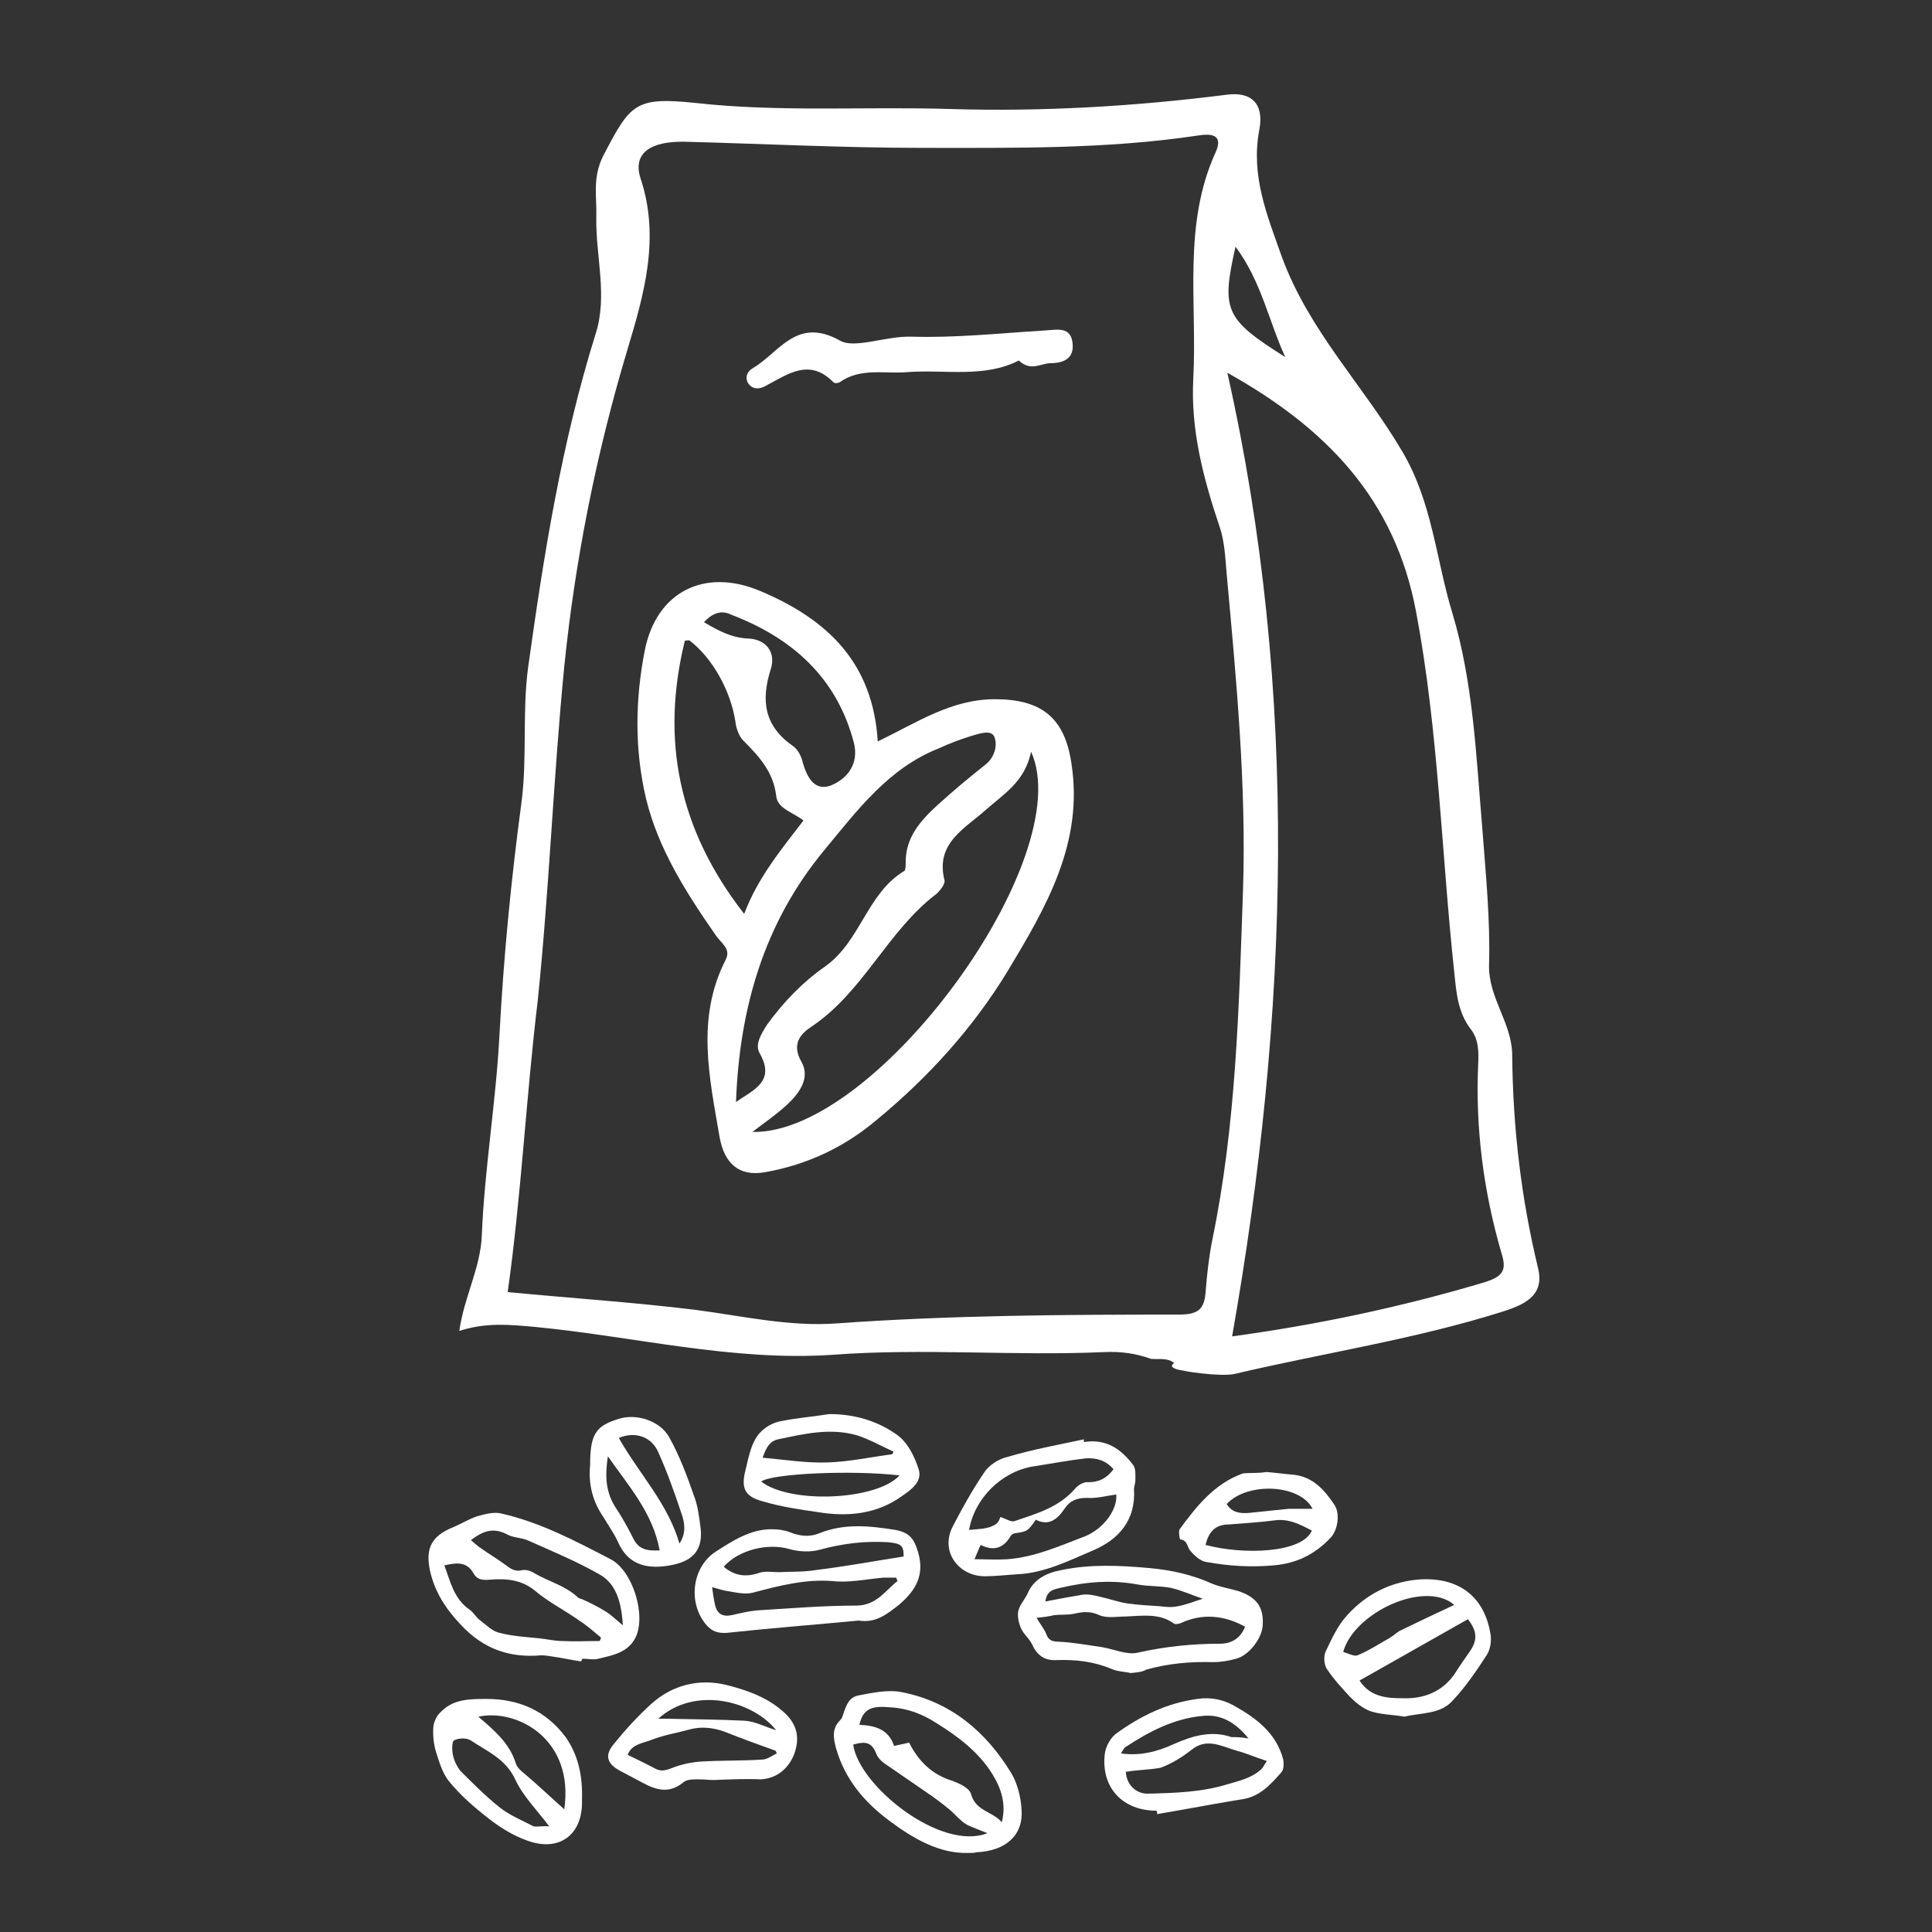
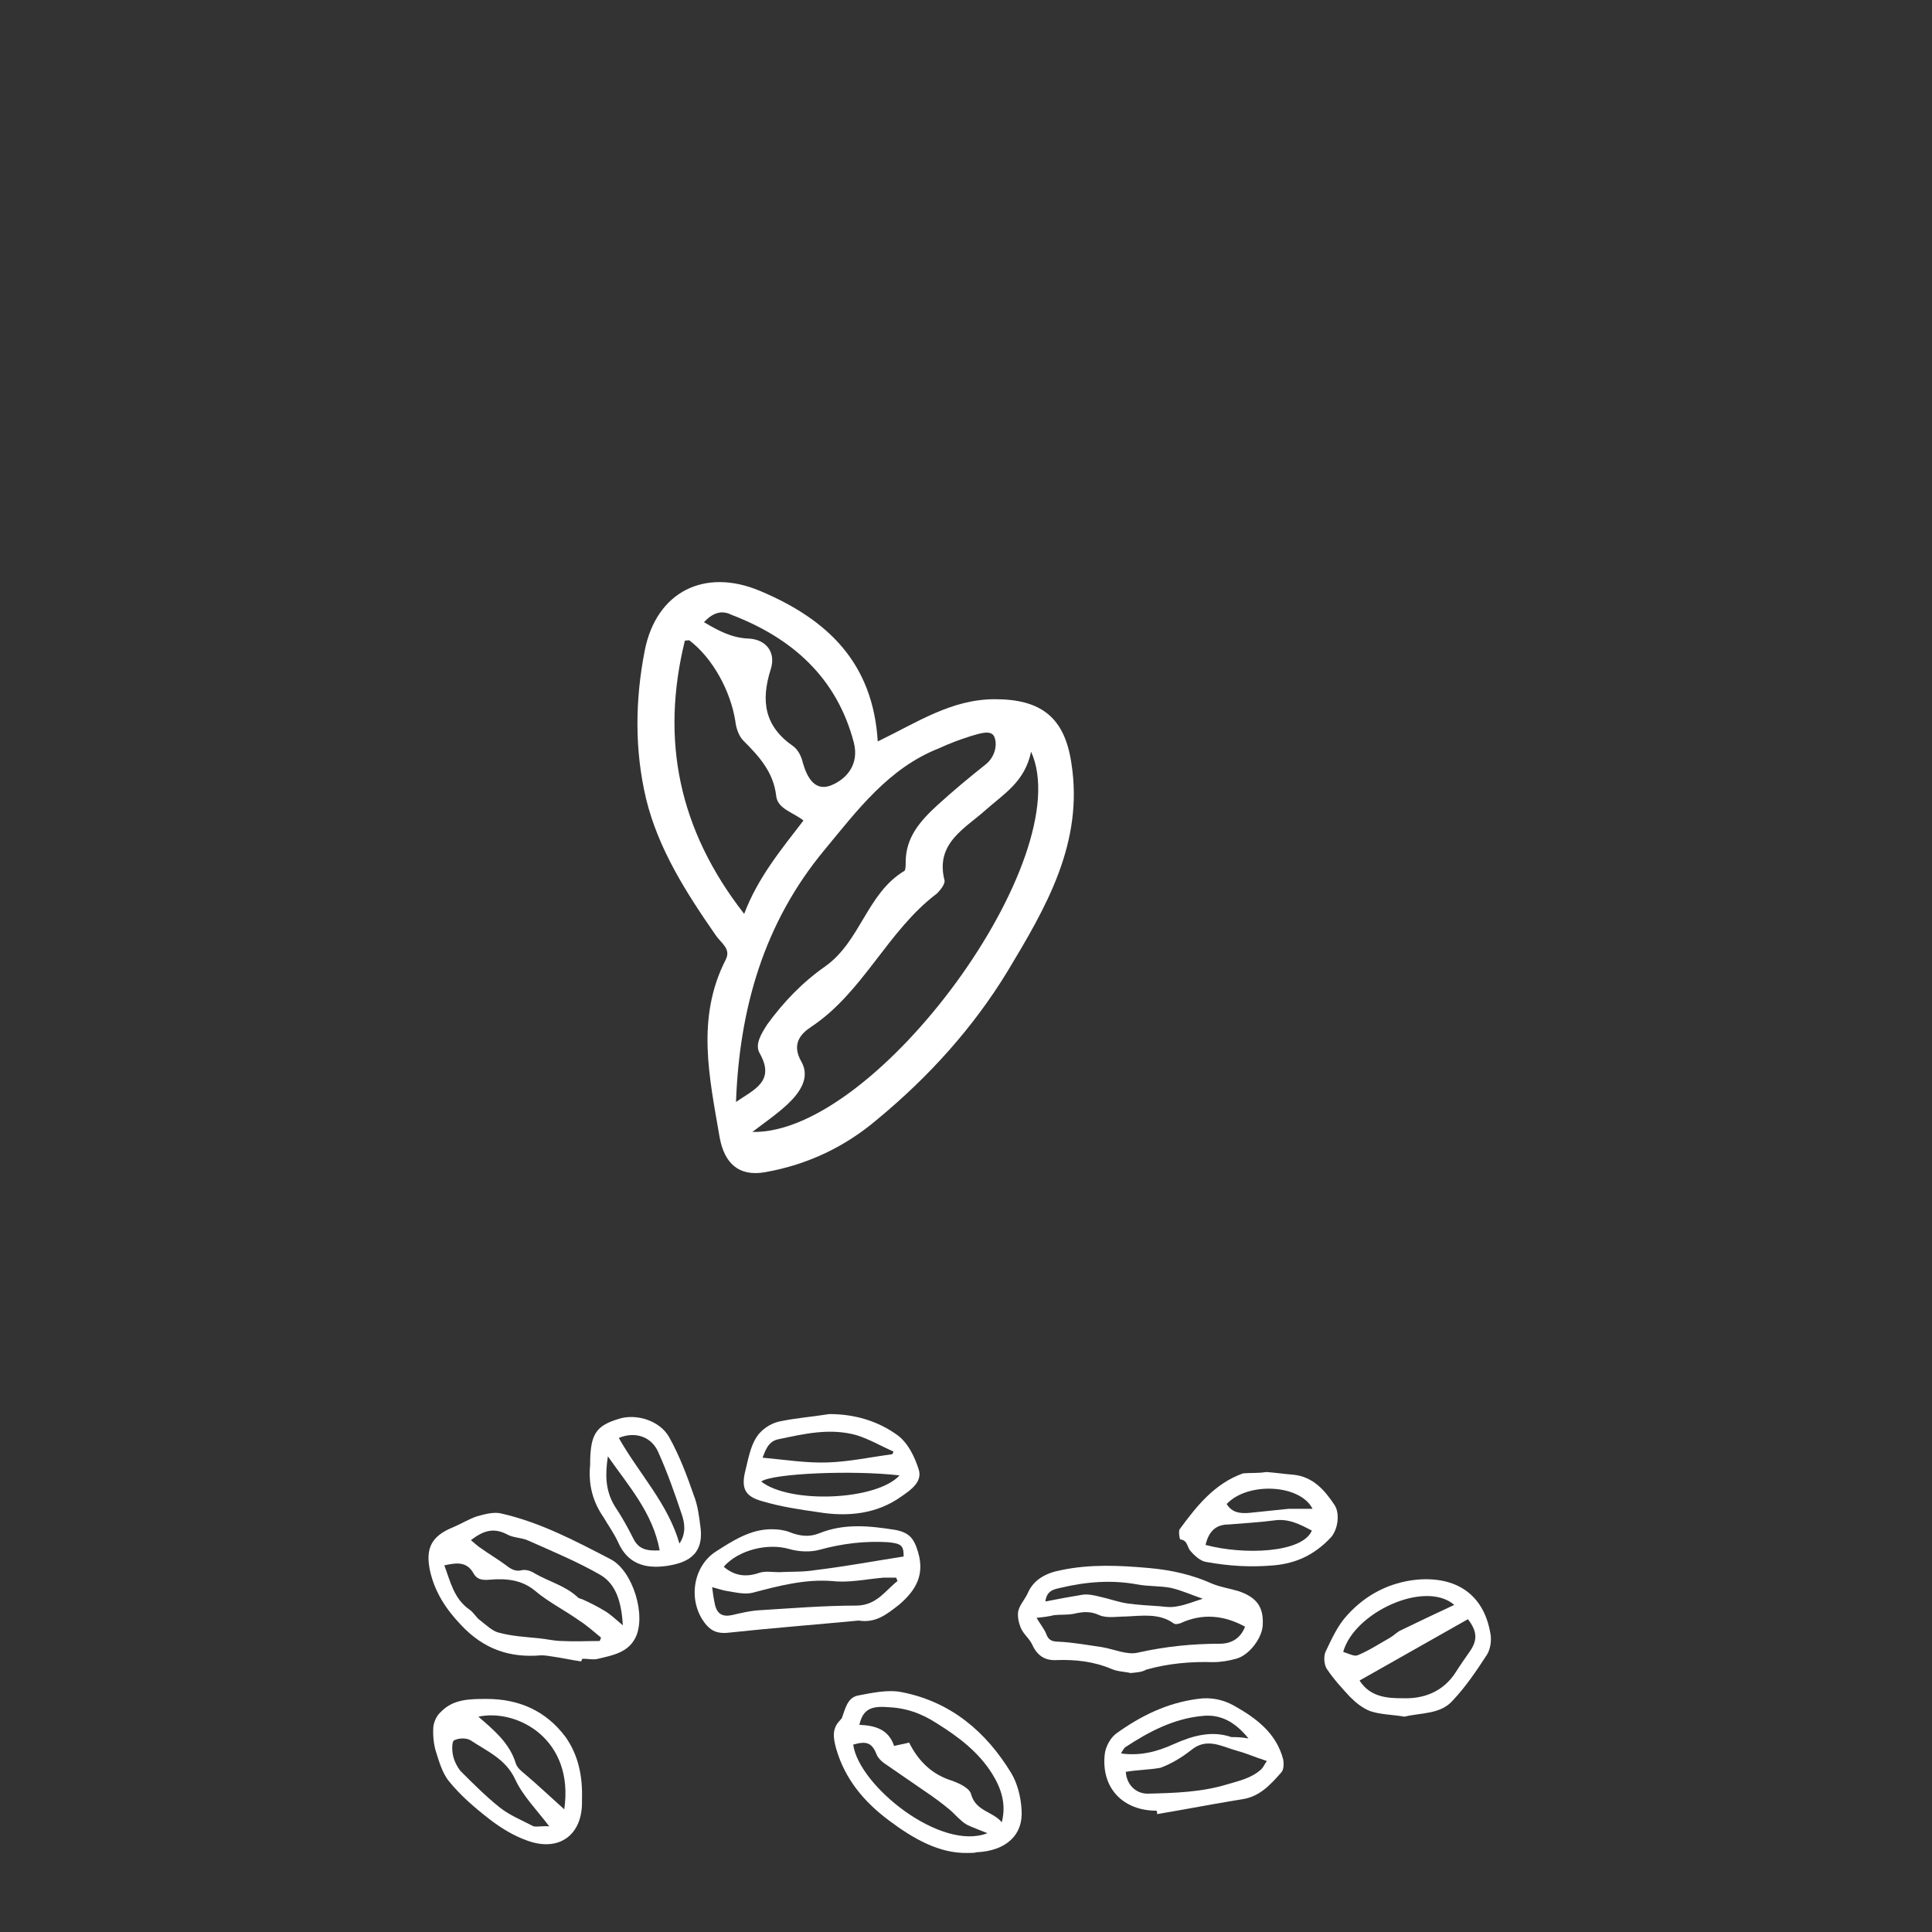
<svg xmlns="http://www.w3.org/2000/svg" version="1.1" id="Layer_1" x="0px" y="0px" viewBox="0 0 283.5 283.5" style="enable-background:new 0 0 283.5 283.5;" xml:space="preserve">
  <rect x="0" y="0" width="283.5" height="283.5" fill="#333333" stroke="none" />
  <style type="text/css">
	.st0{fill:#FFFFFF;}
</style>
  <g>
-     <path class="st0" d="M168.9,199.4c-2.2-0.8-4.4-1.1-6.8-1c-13.3,0.6-26.6-0.6-39.9,0.4c-14.7,1-29.2-2.7-43.8-4.1   c-3.5-0.3-7-0.7-11,0.6c0.7-5,3.1-9.2,3.3-14c0.4-9.9,2.1-19.7,2.6-29.6c0.6-11.3,1.7-22.6,3.2-33.8c0.9-6.7,0.1-13.3,1-20   c2.3-16.5,4.9-32.9,9.9-48.9c1.8-5.6,0-11.4,0.1-17.1c0.1-3-0.6-5.8,1-9c4-7.7,4.7-8.7,13.5-7.8c12.5,1.4,25.1,0.5,37.6,0.9   c13.5,0.4,27-0.4,40.4-2.1c3.7-0.5,5.5,1.4,4.8,5.1c-1.3,6.7,1.1,12.5,3.3,18.7c4,10.9,12,18.9,17.7,28.6   c4.4,7.5,4.9,15.7,7.3,23.6c3.1,10.3,3.5,21,4.4,31.5c0.5,6.7,1.2,13.5,1,20.2c-0.1,4.9,3.4,8.5,3.4,13.3   c0.1,10.5,1.3,20.9,3.8,31.2c0.9,3.8-1.6,5.2-5,6.3c-12.9,4.1-26.3,6.1-39.5,9.2c-2,0.5-8.4-0.5-7.4-0.5c1.8,0.2-3.1,0-1.5-1.1   C171.3,199.2,170,199.5,168.9,199.4z M74.5,189.6c9.4,0.9,18.5,1.5,27.5,2.6c6.9,0.9,13.8,2.5,20.7,2c16.7-1.2,33.5-1.3,50.3-1.3   c2.7,0,3.7-0.7,3.9-3.2c0.2-2.6,0.5-5.3,1-7.8c3.5-16.9,3.9-34.1,4.5-51.3c0.5-15.5-1-31-2.4-46.4c-0.2-2.3-0.3-4.7-1-6.8   c-2.4-7.1-4.3-14.3-3.9-21.8c0.6-11.1-1.6-22.6,3.3-33.3c1.2-2.7-0.9-2.7-2.7-2.4c-13.4,2-26.9,1.8-40.3,1.8   c-11.6,0-23.3-0.6-34.9-0.9c-5.1-0.1-7.7,1.7-6.5,5.4c2.9,8.7,0.5,17-1.9,25c-4.6,15.3-7.7,30.9-9.3,46.6   c-1.6,16.3-2.2,32.7-3.9,49.1C77.2,161,76.5,175.4,74.5,189.6z M180.8,196.1c12.5-1.7,24.8-4.3,36.9-7.9c3-0.9,3.4-1.9,2.6-4.4   c-2.6-9-3.8-18.1-3.4-27.5c0.1-1.9,0.1-3.8-1.1-5.3c-1.9-2.5-2.1-5.4-2.4-8.3c-1.9-17.6-2.3-35.4-5.6-52.9   c-3.1-16.6-13.2-27-27.7-35.1C190.7,101.8,189.1,149,180.8,196.1z M188.6,52.4c-2.4-5.2-3.5-11.1-7.3-16.2   C179.2,45.5,179.7,46.8,188.6,52.4z" />
    <path class="st0" d="M128.8,108.8c5.8-2.8,10.8-6.2,17.2-6.2c6.8,0,10.2,2.7,11.2,9.3c1.9,11.8-3.8,21.4-9.4,30.7   c-5,8.2-11.5,15.4-19,21.6c-4.8,4.1-10.3,6.7-16.5,7.8c-3.9,0.7-6-1.3-6.7-5.1c-1.5-8.8-3.5-17.5,0.9-26.1c0.8-1.6-0.7-2.4-1.5-3.6   c-4.3-6.2-8.4-12.6-10.2-20c-1.7-7.2-1.6-14.5-0.2-21.7c1.7-8.7,8.8-12.2,16.9-8.8C121.5,90.9,128.1,97.3,128.8,108.8z    M151.3,110.3c-0.9,4.4-4,6.2-6.6,8.5c-3.1,2.8-7.5,4.9-6.1,10.4c0.1,0.5-0.6,1.4-1.1,1.9c-7.3,5.5-10.8,14.5-18.5,19.6   c-1.5,1-2.9,2.5-1.4,5.1c1.3,2.3-0.2,4.5-2,6.2c-1.6,1.5-3.5,2.8-5.2,4.1C128.7,166.5,158.3,125.7,151.3,110.3z M108,161.7   c2.6-1.8,5.8-3,3.5-7.1c-0.8-1.3,0.2-2.9,1.1-4.3c2.4-3.3,5.2-6.2,8.5-8.5c5.2-3.7,6.1-10.7,11.6-14c0.2-0.1,0.2-0.9,0.2-1.3   c0-3.6,2.1-6,4.6-8.3c2.3-2.1,4.7-4.1,7.1-6c1.4-1.1,1.8-2.9,1.3-4.1c-0.5-1.1-2.3-0.4-3.4-0.1c-1.6,0.5-3.2,1.1-4.7,1.8   c-7.4,2.9-12,9.1-16.8,14.9C112.1,135.4,108.5,148,108,161.7z M100.5,94c-3.6,14.6-0.9,27.8,8.7,40.1c2-5.3,5.4-9.4,8.7-13.7   c-1.5-1.2-3.8-1.7-4-3.6c-0.4-3.5-2.5-5.8-4.8-8.1c-0.7-0.7-1.1-1.9-1.2-2.9c-0.7-4.4-3.3-9.2-6.7-11.8   C101.1,93.9,100.9,94,100.5,94z M103.3,91.3c2.2,1.3,4.1,2.3,6.5,2.4c2.6,0.1,4.1,2,3.3,4.5c-1.5,4.7-0.9,8.4,3.3,11.3   c0.7,0.5,1.2,1.5,1.4,2.4c0.6,2.1,1.7,4.2,4,3.4c2.4-0.9,4.3-3.1,3.5-6.3c-2.5-9.6-9.1-15.4-18-18.8   C105.9,89.5,104.6,89.9,103.3,91.3z" />
-     <path class="st0" d="M149.5,52.9c-5.1,2.6-10.8,1.3-16.3,1.7c-3.4,0.3-6.9-0.7-10,1.5c-0.2,0.1-0.7,0.2-0.9,0   c-3.5-3.6-6.7-1.2-9.9,0.5c-0.9,0.5-1.8,0.6-2.5-0.2c-0.7-0.9-0.3-1.9,0.6-2.4c3.9-2.3,6.4-7.6,12.8-4c2.1,1.2,6.7-0.7,10.4-0.6   c6.5,0.2,13-0.5,19.5-0.9c1.9-0.1,4-0.7,4.2,2c0.2,2.3-1.6,2.8-3.4,2.8C152.6,53.4,151.2,54.5,149.5,52.9z" />
  </g>
  <g>
    <path class="st0" d="M165.9,245.5c-0.8-0.2-1.9-0.2-2.8-0.6c-2.6-1.1-5.3-1.4-8.1-1.3c-1.8,0.1-2.9-0.8-3.6-2.4   c-0.4-0.8-1.2-1.4-1.6-2.3c-0.3-0.7-0.5-1.6-0.4-2.4c0.2-1,1-1.8,1.4-2.7c0.9-2.1,2.8-3,4.9-3.4c4.3-0.9,8.6-0.7,13-0.3   c3.3,0.3,6.3,1,9.2,2.3c1.2,0.5,2.6,0.7,3.9,1.1c2.6,0.9,3.6,2.3,3.5,4.8c0,2-2,4.6-3.9,5.1c-1.1,0.3-2.2,0.5-3.4,0.5   c-3.3-0.1-6.6,0.2-9.8,1.1C167.5,245.4,166.8,245.4,165.9,245.5z M152.1,237.4c0.6,1,1.1,1.6,1.4,2.3c0.3,0.9,0.8,1.2,1.8,1.2   c2.2,0.1,4.3,0.5,6.4,0.8c1.8,0.3,3.7,1.2,5.3,0.8c4-0.9,8-1.3,12-1.3c1.6,0,3-0.7,3.7-2.5c-3.1-1.7-6.3-2-9.5-0.5   c-0.3,0.1-0.8,0.2-1,0c-2.1-1.5-4.6-1.1-6.9-1c-1.3,0-2.9,0.3-4-0.2c-1.3-0.6-2.4-0.5-3.7-0.2c-1,0.2-2,0.1-2.9,0.2   C153.9,237.2,153.1,237.3,152.1,237.4z M176.5,234.6c-1.5-0.5-3-1.2-4.7-1.6c-1.6-0.3-3.3-0.2-4.9-0.5c-3.8-0.7-7.5-0.4-11.3,0.5   c-0.8,0.2-2,0.3-2.2,2c2-0.4,3.7-0.7,5.5-1c0.8-0.1,1.7,0.1,2.5,0.3c1.4,0.3,2.7,0.8,4.1,1c1.5,0.2,3.1,0.3,4.7,0.4   c0.9,0.1,1.7,0.2,2.6,0C174,235.5,175.2,235,176.5,234.6z" />
    <path class="st0" d="M85.3,243.8c-1.4-0.2-2.7-0.5-4.1-0.7c-0.6-0.1-1.2-0.2-1.8-0.2c-4.6,0.4-8.4-0.9-11.7-4.4   c-2.3-2.4-3.9-4.9-4.6-8c-0.7-3.3,0.2-5.1,3.4-6.4c1.2-0.5,2.3-1.2,3.5-1.6c1.1-0.3,2.5-0.7,3.6-0.4c5.7,1.3,10.8,4,16,6.7   c3.3,1.7,5.3,8.4,3.6,11.6c-1.1,2.1-3.3,2.5-5.4,3c-0.7,0.2-1.5,0-2.3,0C85.3,243.6,85.3,243.7,85.3,243.8z M65.2,229.7   c0.9,2.4,1.4,4.9,3.7,6.5c0.6,0.4,1,1.2,1.6,1.6c0.9,0.7,1.8,1.6,2.8,1.8c1.9,0.5,3.8,0.6,5.8,0.8c1.1,0.1,2.2,0.4,3.4,0.4   c1.8,0.1,3.7,0,5.5,0c0.1-0.2,0.1-0.3,0.2-0.5c-1.1-0.9-2.1-1.8-3.2-2.5c-2.1-1.5-4.5-2.7-6.4-4.3c-2-1.7-4.3-1.9-6.7-1.7   c-1.1,0.1-1.9,0-2.4-0.9C68.5,229.1,67,229.3,65.2,229.7z M91.4,238.5c-0.2-3.2-0.9-6-3.3-7.4c-3.3-1.9-6.9-3.4-10.5-5   c-1-0.5-2.3-0.4-3.3-1c-2-1-3.5-0.4-5.2,0.9c0.5,0.4,1,0.9,1.5,1.2c1.1,0.8,2.3,1.5,3.4,2.3c0.8,0.6,1.5,1.2,2.6,0.9   c0.6-0.1,1.3,0.1,1.9,0.5c2.1,1.2,4.5,1.8,6.3,3.5c0.2,0.2,0.5,0.2,0.7,0.3c1.1,0.5,2.1,1,3.1,1.6   C89.5,236.8,90.2,237.5,91.4,238.5z" />
    <path class="st0" d="M142,271.9c-4.2,0.1-8-2.1-11.6-4.8c-3.6-2.7-6.4-6-7.7-10.5c-0.4-1.5-0.7-2.9,0.6-4.2   c0.1-0.1,0.1-0.2,0.2-0.2c0.5-1.3,0.8-3.1,2.4-3.4c2.1-0.4,4.4-0.9,6.4-0.5c7.2,1.4,12.4,5.8,16.1,11.9c0.9,1.5,1.4,3.5,1.5,5.3   c0.3,3.8-2.3,6.1-6.6,6.3C143,271.9,142.7,271.9,142,271.9z M126.1,253.1c2.4,0.1,4.3,0.7,5.1,3.1c0.8-0.2,1.5-0.3,2.2-0.5   c1.4,2.8,3.4,4.7,6.3,5.6c1.1,0.4,2.6,1.1,2.8,2c0.7,2.5,3.2,2.5,4.5,4.1c0.7-2.7-0.1-5-1.4-7.1c-2-3.2-4.9-5.4-8.1-7.4   c-2.3-1.5-4.6-2.3-7.3-2.4C127.6,250.3,126.6,251,126.1,253.1z M125.2,256c0.8,6,12.8,15.7,19.7,13c-1-0.4-1.8-0.7-2.5-1   c-0.5-0.2-1-0.5-1.4-0.9c-0.6-0.5-1.1-1.1-1.7-1.6c-1.1-0.9-2.3-1.8-3.5-2.6c-2-1.4-4.1-2.8-6.1-4.2c-0.4-0.3-0.8-0.7-1-1.1   C128,255.8,127.3,255.4,125.2,256z" />
    <path class="st0" d="M126,237.8c-6.3,0.6-12.8,1.1-19.3,1.8c-1.3,0.1-2.2-0.2-3-1.1c-2.8-3.2-2.2-8.5,1.3-10.8   c2.5-1.6,5.1-3.3,8.2-3.3c0.9,0,1.8,0.1,2.6,0.4c1.5,0.6,2.9,0.8,4.4,0.2c3.7-1.5,7.4-1.1,11.2-0.5c2,0.4,2.7,1.2,3.3,3.2   c1,3.3-0.2,5.6-2.8,7.8C130.1,236.9,128.5,238.2,126,237.8z M131.7,232c-0.1-0.2-0.1-0.3-0.2-0.5c-0.6,0-1.2,0-1.8,0   c-2.5,0.2-5.1,0.8-7.6,0.5c-4-0.3-7.8,0.7-11.6,1.7c-1.1,0.3-2.4,0-3.6-0.2c-0.8-0.1-1.6-0.4-2.4-0.6c0.1,0.8,0.2,1.6,0.4,2.5   c0.3,1.4,1.1,1.9,2.5,1.6c1.3-0.3,2.5-0.6,3.8-0.7c4.9-0.3,9.7-0.7,14.6-0.7C128.7,235.5,129.9,233.4,131.7,232z M132.6,228.4   c0-1.6-0.3-1.9-2.3-2.1c-3.4-0.2-6.7,0.2-10,1.1c-1.4,0.4-3.1,0.3-4.5-0.1c-3.1-0.9-7.4,0.1-9.6,2.6c1.5,1.3,3.2,1.6,5.2,0.9   c0.9-0.3,1.9-0.1,2.9-0.1c1.8-0.1,3.5,0,5.3-0.3C123.8,229.9,128.1,229.1,132.6,228.4z" />
-     <path class="st0" d="M159.1,211.6c3.2-0.5,5.4,1,7.2,3.4c0.4,0.6,0.3,1.5,0.3,2.3c0,0.4-0.2,0.8-0.2,1.2c0.3,4.5-2.2,7.4-6,9   c-3.5,1.5-7.1,3.3-11,3.5c-1.7,0.1-3.3,0.3-4.9,0.3c-3.8,0-6.6-3.6-4.7-7.3c1.4-2.7,2.9-5.4,4.6-7.9c0.7-1.1,2.1-2,3.4-2.3   c3.7-1.1,7.5-1.8,11.3-2.6C159,211.3,159,211.4,159.1,211.6z M146.8,222.6c0.9,0.3,1.6,0.8,2.1,0.6c3.2-1.1,6.5-2,8.9-4.8   c0.4-0.5,1.3-1,1.9-0.9c1.6,0,2.7-0.6,3.7-1.9c-1.1-1.3-2.5-1.7-4.1-1.6c-2.6,0.3-5.2,0.8-7.8,1.2c-4.6,0.8-8.5,4.7-9.3,9.3   c0.9-0.1,1.8-0.1,2.6-0.3c0.5-0.1,1-0.3,1.4-0.6C146.6,223.3,146.7,222.8,146.8,222.6z M163.8,219.3c-1.5,0.2-2.9,0.6-4.3,0.5   c-1.5,0-2.5,0.4-3.3,1.6c-1,1.5-2.3,2.6-4.2,1.6c-1.2,1.7-1.2,1.7-3.1,2c-0.2,0-0.5,0.2-0.6,0.4c-1,1.7-2.4,2.3-4.4,1.3   c-0.3,0.6-0.5,1.2-0.9,2.1c1.8,0,3.3,0.1,4.8,0c4.1-0.3,7.8-2,11.5-3.4C162.1,224.2,164,221.4,163.8,219.3z" />
    <path class="st0" d="M206.1,251.9c-1.8-0.3-3.5-0.3-5-0.8c-1.1-0.4-2.1-1.2-3-2.1c-1.2-1.3-2.4-2.6-3.4-4.1   c-0.4-0.6-0.5-1.8-0.2-2.5c0.9-1.9,1.8-3.9,3.2-5.4c2.7-3,6.2-4.8,10.2-5.2c5.6-0.5,9.8,2,10.8,7.9c0.2,1,0,2.3-0.5,3.1   c-1.5,2.3-3.1,4.7-5,6.7C211.4,251.6,208.5,251.3,206.1,251.9z M199.5,246.6c1.6,2.5,4.2,2.6,6.4,2.6c3.1,0.1,5.9-1,7.7-3.8   c0.7-1.1,1.4-2.1,2.1-3.1c1.1-1.6,1.1-2.9-0.3-4.7C210.1,240.6,204.8,243.6,199.5,246.6z M213.4,235.5c-4.3-3.7-14.7,1.1-16.3,6.9   c0.7,0.2,1.6,0.7,2.1,0.5c1.7-0.7,3.2-1.7,4.8-2.6c0.5-0.3,0.9-0.7,1.4-1C208.1,238,210.8,236.7,213.4,235.5z" />
    <path class="st0" d="M85.4,264c0,0.1,0,0.2,0,0.3c0.1,4.9-3.3,7.5-8,5.8c-2-0.7-3.8-1.8-5.5-3.1c-2.2-1.7-4.3-3.5-6-5.6   c-1-1.2-1.5-3-2-4.6c-0.3-1.1-0.4-2.4-0.3-3.5c0.1-0.7,0.5-1.6,1.1-2.1c1.8-1.9,4.3-1.9,6.7-1.9c4.7,0,8.7,1.7,11.6,5.6   C84.9,257.6,85.5,260.7,85.4,264z M80.6,268c-1.9-2.5-3.9-4.5-5-6.9c-1.4-3-4.1-4.1-6.5-5.7c-0.6-0.4-1.8-0.4-2.5,0   c-0.3,0.2-0.3,1.5-0.1,2.3c0.2,0.8,0.6,1.6,1.1,2.2c1.8,1.8,3.7,3.7,5.7,5.3c1.5,1.2,3.3,1.9,5,2.8C79,268.1,79.7,267.9,80.6,268z    M82.8,265.5c1.5-10.3-6.9-14.8-12.6-13.6c2.3,2,4.6,3.9,5.5,6.9c0.2,0.6,0.8,1.1,1.3,1.5C79,262,80.9,263.8,82.8,265.5z" />
-     <path class="st0" d="M104.7,261.2c-0.5,0-1.4-0.1-2.3-0.1c-0.8,0-1.7,0-2.2,0.5c-2,1.6-3.9,1.1-5.9,0c-1.1-0.6-2.3-1.2-3.4-1.8   c-1.8-1-2.2-2.2-0.9-3.8c1.7-2.1,3.6-4.2,5.6-6c3-2.7,7-3.8,11.2-2.7c3.1,0.8,6.1,1.9,8.5,4.2c1.7,1.7,2.1,3.6,1.2,6   c-0.9,2.2-2.7,3.5-4.9,3.6C109.4,261,107.3,261.1,104.7,261.2z M114,257.3c-0.1-0.1-0.1-0.3-0.2-0.4c-2.5-0.9-5-1.8-7.5-2.8   c-1.7-0.6-3.4-0.8-5.2-0.3c-1.8,0.5-3.7,0.8-5.5,1.5c-1.2,0.5-2.9,0.6-3.5,2.2c1.4,0.7,2.7,1.3,4,2c0.9,0.5,1.6,0.3,2.6-0.1   c1.3-0.5,2.7-0.8,4-0.9c3-0.2,6.1-0.1,9.1-0.3C112.6,258.2,113.3,257.6,114,257.3z M96.6,252.2c0.5,0,0.8,0,1.1,0   c3.9,0.1,7.8,0.1,11.6,0.3c1.5,0.1,3,0.9,4.6,1.4C110.4,249.5,101.9,247.4,96.6,252.2z" />
    <path class="st0" d="M169.7,265.7c-4.9,0-8.1-3.3-7.6-8.2c0.1-1.2,0.9-2.6,1.8-3.2c3.5-2.5,7.3-4.4,11.8-5c2-0.3,3.8,0.1,5.4,1   c3.2,1.8,6.2,4,7.2,7.9c0.1,0.6,0.1,1.5-0.3,1.9c-1.5,1.7-3.1,3.5-5.6,3.9c-0.6,0.1-1.2,0.2-1.8,0.3c-3.6,0.6-7.2,1.3-10.8,1.9   C169.8,266,169.8,265.9,169.7,265.7z M165.2,260c0.1,1.8,1.4,3.2,3.2,3.2c4-0.1,7.9-0.2,11.8-1.4c1.7-0.5,3.5-0.9,4.9-2.2   c0.3-0.3,0.5-0.8,0.8-1.2c-0.4-0.1-0.8-0.3-1.2-0.4c-1.1-0.4-2.1-0.8-3.2-1.1c-2.2-0.6-4.4-2-6.7-0.1c-1.4,1.1-2.9,2-4.5,2.6   C168.7,259.7,166.9,259.7,165.2,260z M183.2,255.1c-2-2.5-4.2-3.6-6.8-3.3c-4.2,0.4-7.8,2.3-11.3,4.6c-0.2,0.2-0.4,0.5-0.6,0.9   c2.9,0.4,5.4-0.3,7.8-1.4c2.7-1.2,5.5-2,8.4-1C181.4,254.9,182.1,254.9,183.2,255.1z" />
    <path class="st0" d="M121.7,207.5c3.7,0,7.1,1,10,3.1c1.5,1.1,2.5,3.1,3.1,5c0.6,1.8-1.1,3-2.4,3.9c-3.7,2.7-8,3.1-12.3,2.4   c-2.8-0.4-5.5-0.8-8.2-1.6c-2.6-0.7-3.2-1.9-2.5-4.6c0.4-1.6,0.7-3.4,1.6-4.8c0.7-1.1,2-2,3.3-2.3   C116.6,208.1,119.2,207.9,121.7,207.5z M130.9,213.4c0.1-0.1,0.2-0.3,0.2-0.4c-1.8-0.8-3.5-1.8-5.4-2.4c-3.9-1.1-7.7-0.2-11.5,0.6   c-1.5,0.3-1.9,1.7-2.3,2.7c3.3,0.3,6.4,0.8,9.5,0.7C124.6,214.5,127.8,213.8,130.9,213.4z M132,216.5c-6.8-0.8-18.7-0.3-20.3,0.9   C115.9,220.7,128.6,220.2,132,216.5z" />
    <path class="st0" d="M86.6,214.9c0,0,0-0.3,0-0.6c0.1-3.9,0.9-5.1,4.2-6.1c2.5-0.8,6,0.2,7.4,2.7c1.5,2.7,2.6,5.6,3.6,8.5   c0.6,1.5,0.8,3.2,1,4.8c0.5,4.2-2.3,5.2-5.1,5.6c-3,0.4-5.6-0.3-7-3.5c-0.6-1.3-1.4-2.4-2.1-3.6C87,220.4,86.3,217.9,86.6,214.9z    M90.8,211c3,5.3,7.2,9.6,8.9,15.5c1-1.5,0.8-3,0.3-4.4c-1-3-2.1-6.1-3.4-9C95.6,210.8,93.2,210,90.8,211z M89.2,213.7   c-0.4,2.6-0.4,5,1,7.3c1,1.5,1.9,3.1,2.7,4.7c0.8,1.7,2.1,1.9,3.9,1.8C95.8,222,92.2,218,89.2,213.7z" />
    <path class="st0" d="M185.8,216c1.4,0.1,2.7,0.3,4,0.4c2.9,0.3,4.6,2.3,6,4.4c0.9,1.3,0.5,3.8-0.6,4.9c-2.3,2.4-4.9,3.7-8.3,4   c-3.4,0.3-6.6,0.1-9.9-0.5c-0.8-0.1-1.7-0.9-2.3-1.6c-0.5-0.5-0.4-1.6-1.5-1.7c-0.1,0-0.3-1.2-0.1-1.5c2.5-3.4,5.1-6.7,9.3-8.2   C183.4,216.1,184.7,216.2,185.8,216z M176.9,226.7c5.6,1.5,14.2,1.2,15.6-2.1c-1.7-0.9-3.4-1.8-5.5-1.5c-2.2,0.3-4.4,0.4-6.7,0.6   C178.5,223.7,177.4,224.6,176.9,226.7z M192.6,221.4c-1.8-3.6-9.5-4-12.6-0.7c0.8,1.3,2,1.4,3.3,1.3c1.9-0.2,3.9-0.4,5.8-0.6   C190.3,221.4,191.4,221.4,192.6,221.4z" />
  </g>
</svg>